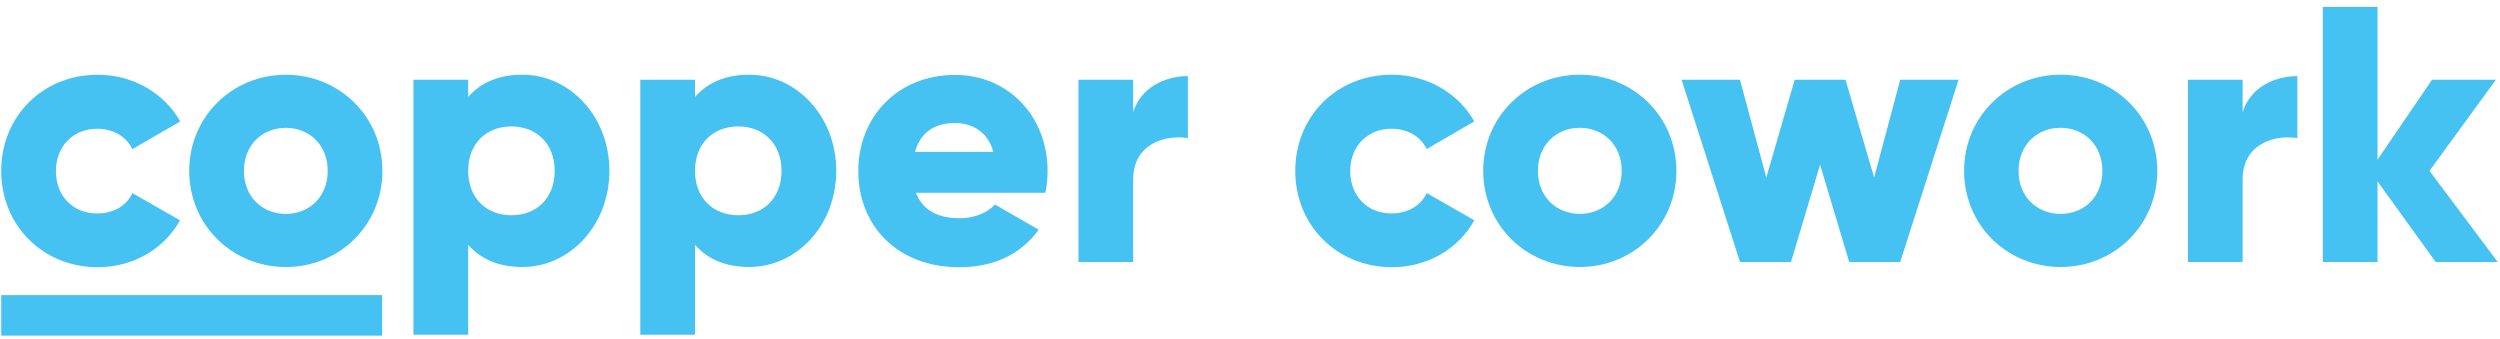
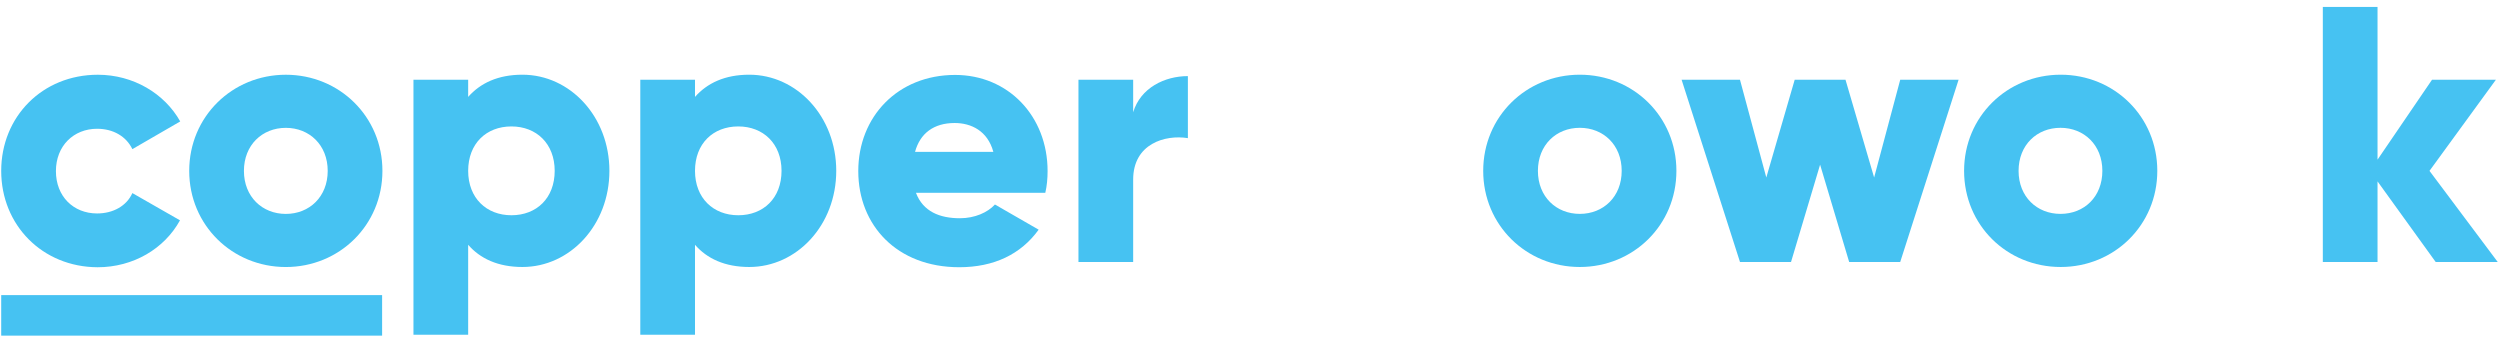
<svg xmlns="http://www.w3.org/2000/svg" width="251" height="34" viewBox="0 0 251 34" fill="none">
  <path d="M38.364 29.629H0.121V33.697H38.364V29.629Z" fill="#46C2F2" />
  <path d="M0.121 17.157C0.121 11.71 4.258 7.504 9.82 7.504C13.359 7.504 16.508 9.366 18.094 12.192L13.29 14.973C12.67 13.686 11.36 12.928 9.751 12.928C7.384 12.928 5.614 14.652 5.614 17.18C5.614 19.708 7.361 21.431 9.751 21.431C11.36 21.431 12.716 20.673 13.29 19.386L18.071 22.121C16.508 24.971 13.382 26.832 9.797 26.832C4.258 26.809 0.121 22.604 0.121 17.157Z" fill="#46C2F2" />
  <path d="M18.997 17.157C18.997 11.71 23.318 7.504 28.696 7.504C34.074 7.504 38.395 11.71 38.395 17.157C38.395 22.604 34.074 26.809 28.696 26.809C23.318 26.809 18.997 22.604 18.997 17.157ZM32.902 17.157C32.902 14.56 31.063 12.836 28.696 12.836C26.329 12.836 24.49 14.56 24.49 17.157C24.49 19.754 26.329 21.477 28.696 21.477C31.063 21.477 32.902 19.754 32.902 17.157Z" fill="#46C2F2" />
  <path d="M61.184 17.153C61.184 22.6 57.231 26.806 52.451 26.806C49.991 26.806 48.199 25.955 47.004 24.576V33.608H41.511V8.006H47.004V9.729C48.222 8.35 49.991 7.5 52.451 7.5C57.231 7.5 61.184 11.706 61.184 17.153ZM55.691 17.153C55.691 14.418 53.852 12.694 51.347 12.694C48.819 12.694 47.004 14.418 47.004 17.153C47.004 19.888 48.842 21.611 51.347 21.611C53.876 21.611 55.691 19.888 55.691 17.153Z" fill="#46C2F2" />
  <path d="M83.959 17.153C83.959 22.6 80.006 26.806 75.225 26.806C72.766 26.806 70.974 25.955 69.778 24.576V33.608H64.286V8.006H69.778V9.729C70.997 8.35 72.766 7.5 75.225 7.5C80.006 7.5 83.959 11.706 83.959 17.153ZM78.466 17.153C78.466 14.418 76.627 12.694 74.122 12.694C71.594 12.694 69.778 14.418 69.778 17.153C69.778 19.888 71.617 21.611 74.122 21.611C76.65 21.611 78.466 19.888 78.466 17.153Z" fill="#46C2F2" />
  <path d="M96.375 21.911C97.869 21.911 99.156 21.336 99.892 20.532L104.281 23.06C102.489 25.542 99.777 26.829 96.306 26.829C90.055 26.829 86.171 22.623 86.171 17.176C86.171 11.729 90.124 7.523 95.893 7.523C101.225 7.523 105.178 11.66 105.178 17.176C105.178 17.935 105.109 18.67 104.948 19.36H91.963C92.675 21.244 94.353 21.911 96.375 21.911ZM99.731 15.246C99.156 13.131 97.501 12.35 95.847 12.35C93.755 12.35 92.376 13.384 91.871 15.246H99.731Z" fill="#46C2F2" />
  <path d="M119.263 7.641V13.869C116.988 13.501 113.77 14.421 113.77 18.029V26.303H108.277V8.008H113.77V11.272C114.506 8.813 116.942 7.641 119.263 7.641Z" fill="#46C2F2" />
-   <path d="M130.045 17.153C130.045 11.706 134.182 7.5 139.744 7.5C143.284 7.5 146.432 9.362 148.018 12.188L143.238 14.969C142.617 13.682 141.307 12.924 139.698 12.924C137.331 12.924 135.561 14.648 135.561 17.176C135.561 19.704 137.308 21.428 139.698 21.428C141.307 21.428 142.663 20.669 143.238 19.382L148.018 22.117C146.455 24.967 143.329 26.828 139.744 26.828C134.182 26.806 130.045 22.6 130.045 17.153Z" fill="#46C2F2" />
  <path d="M148.914 17.153C148.914 11.706 153.234 7.5 158.612 7.5C163.99 7.5 168.311 11.706 168.311 17.153C168.311 22.6 163.99 26.806 158.612 26.806C153.234 26.806 148.914 22.6 148.914 17.153ZM162.818 17.153C162.818 14.556 160.98 12.832 158.612 12.832C156.245 12.832 154.406 14.556 154.406 17.153C154.406 19.75 156.245 21.474 158.612 21.474C160.98 21.474 162.818 19.75 162.818 17.153Z" fill="#46C2F2" />
  <path d="M196.642 8.008L190.782 26.302H185.656L182.738 16.534L179.819 26.302H174.694L168.833 8.008H174.694L177.337 17.822L180.187 8.008H185.289L188.162 17.822L190.782 8.008H196.642Z" fill="#46C2F2" />
  <path d="M197.195 17.153C197.195 11.706 201.516 7.5 206.894 7.5C212.272 7.5 216.593 11.706 216.593 17.153C216.593 22.6 212.272 26.806 206.894 26.806C201.493 26.806 197.195 22.6 197.195 17.153ZM211.077 17.153C211.077 14.556 209.238 12.832 206.871 12.832C204.504 12.832 202.665 14.556 202.665 17.153C202.665 19.75 204.504 21.474 206.871 21.474C209.261 21.474 211.077 19.75 211.077 17.153Z" fill="#46C2F2" />
-   <path d="M230.654 7.641V13.869C228.378 13.501 225.161 14.421 225.161 18.029V26.303H219.668V8.008H225.161V11.272C225.896 8.813 228.332 7.641 230.654 7.641Z" fill="#46C2F2" />
  <path d="M244.541 26.302L238.704 18.212V26.302H233.211V0.699H238.704V16.029L244.174 8.008H250.586L243.921 17.155L250.77 26.302H244.541Z" fill="#46C2F2" />
</svg>